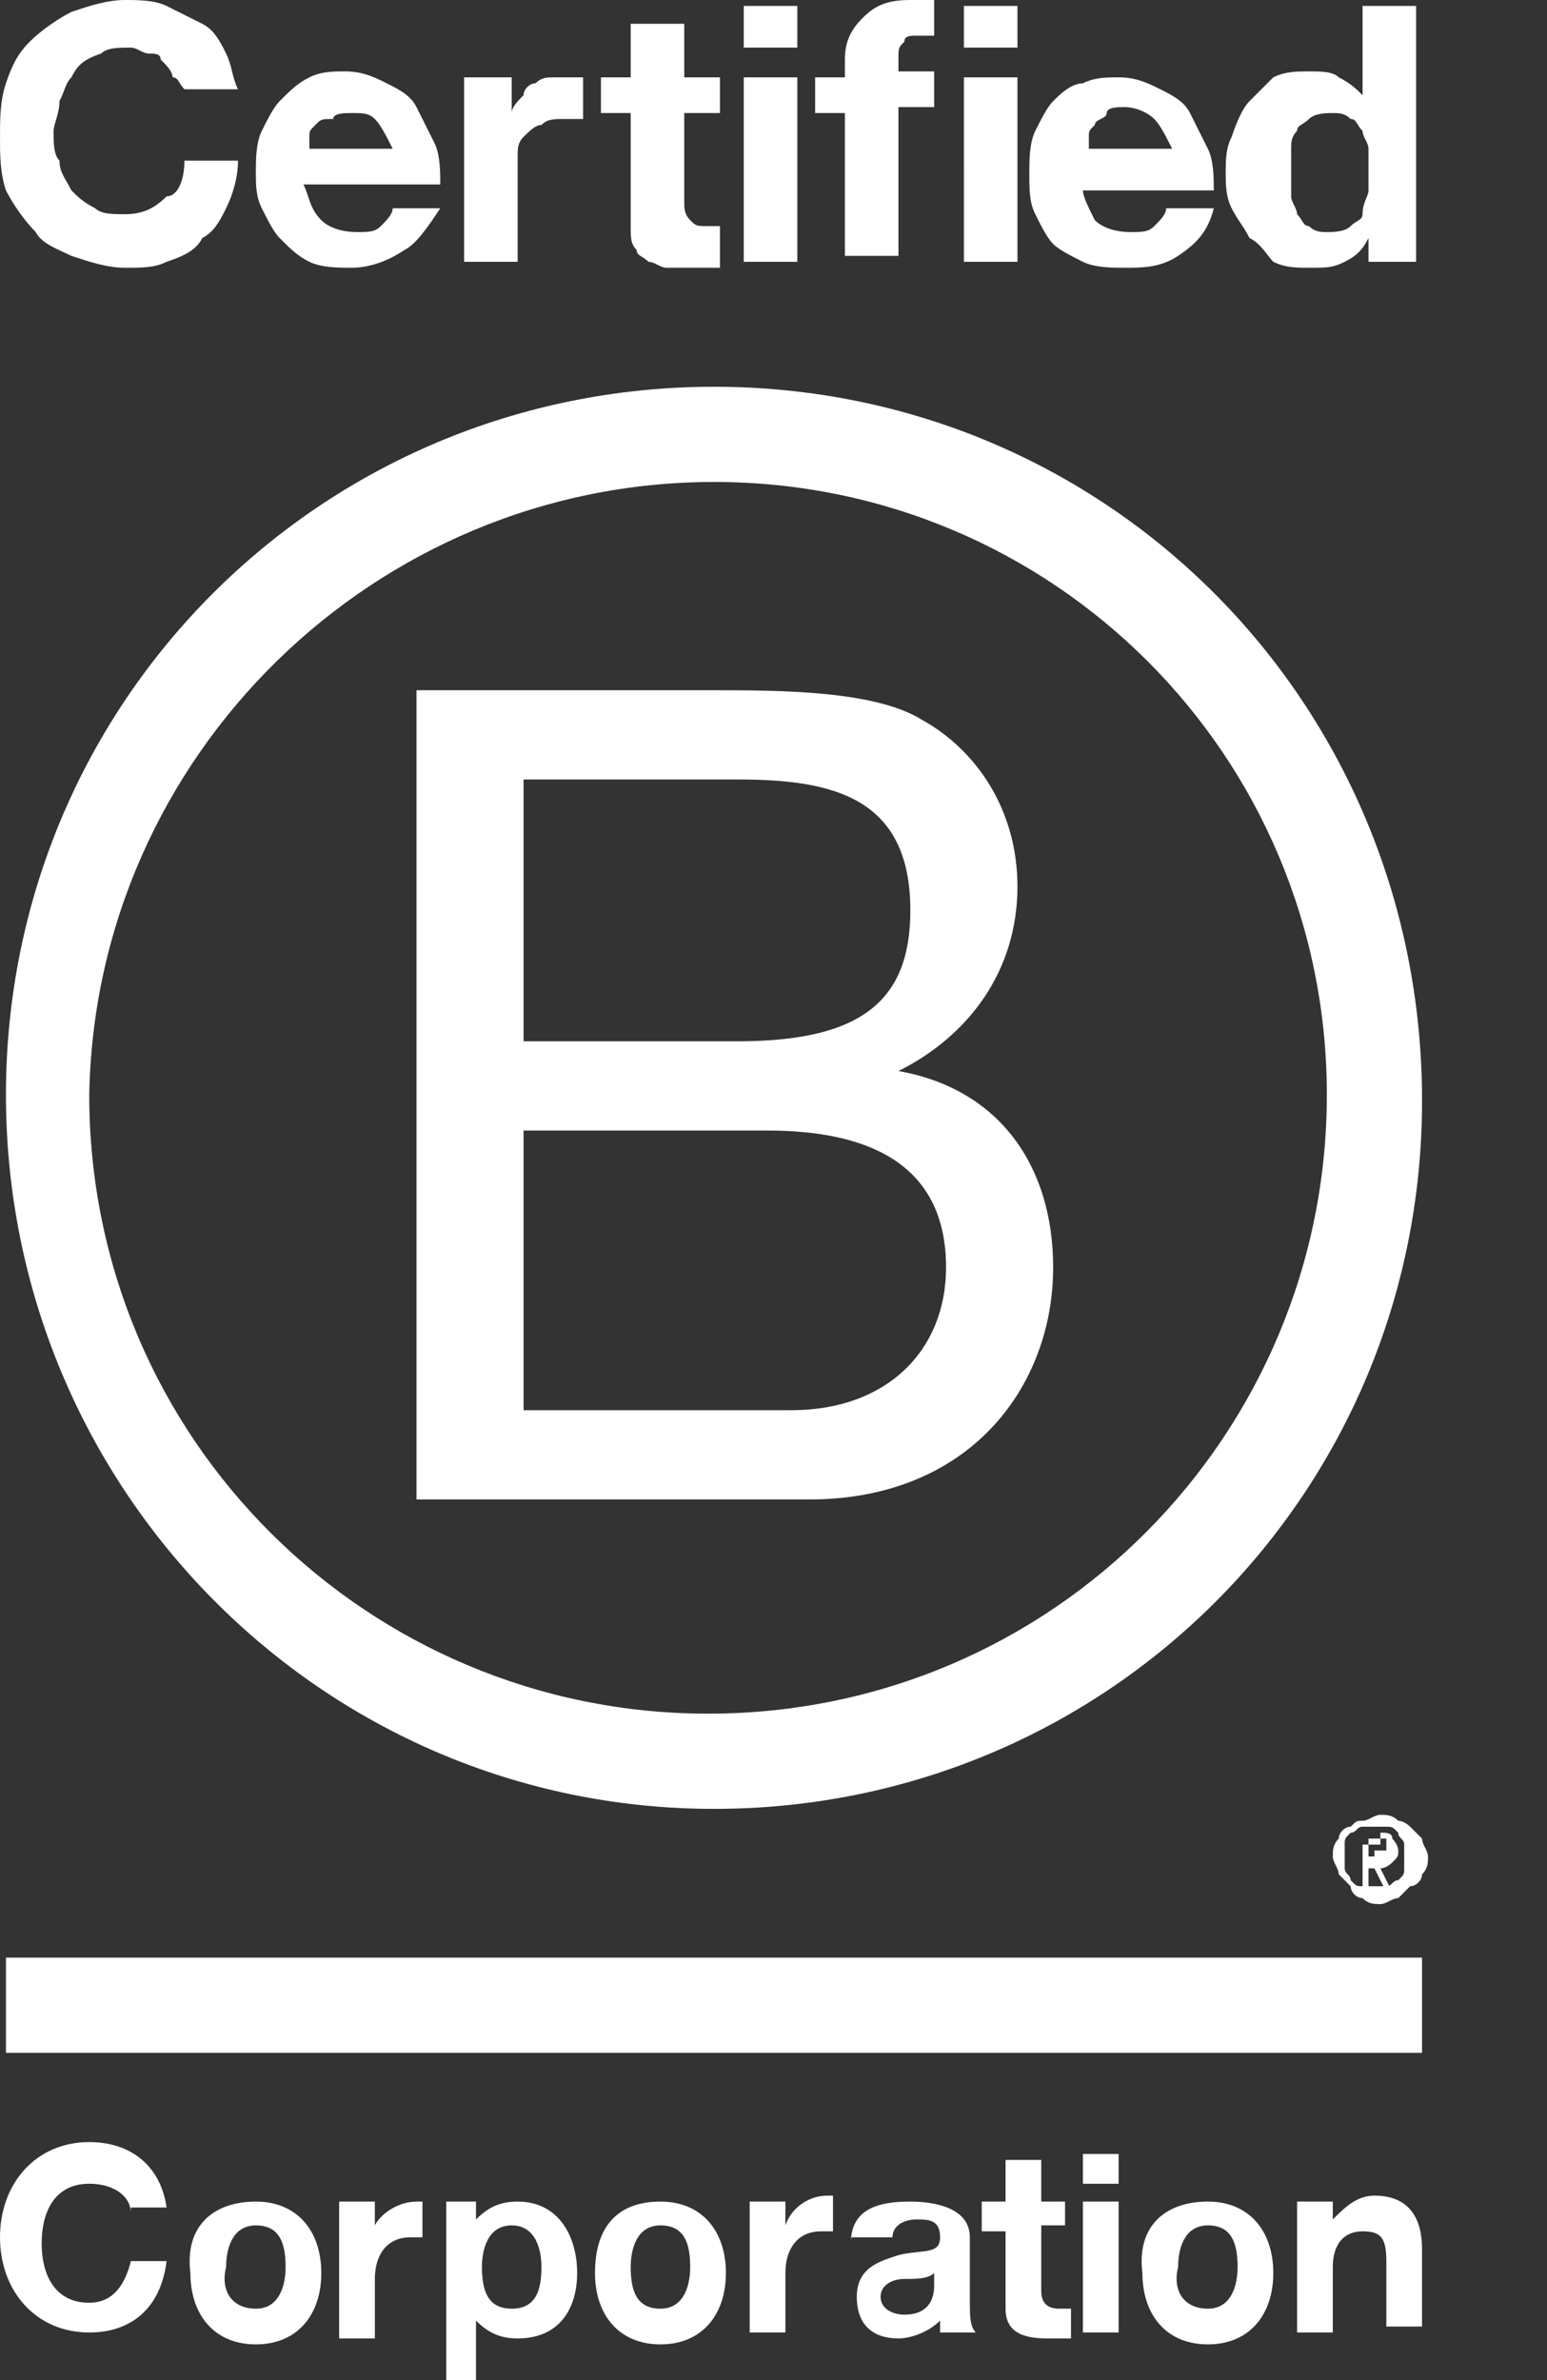
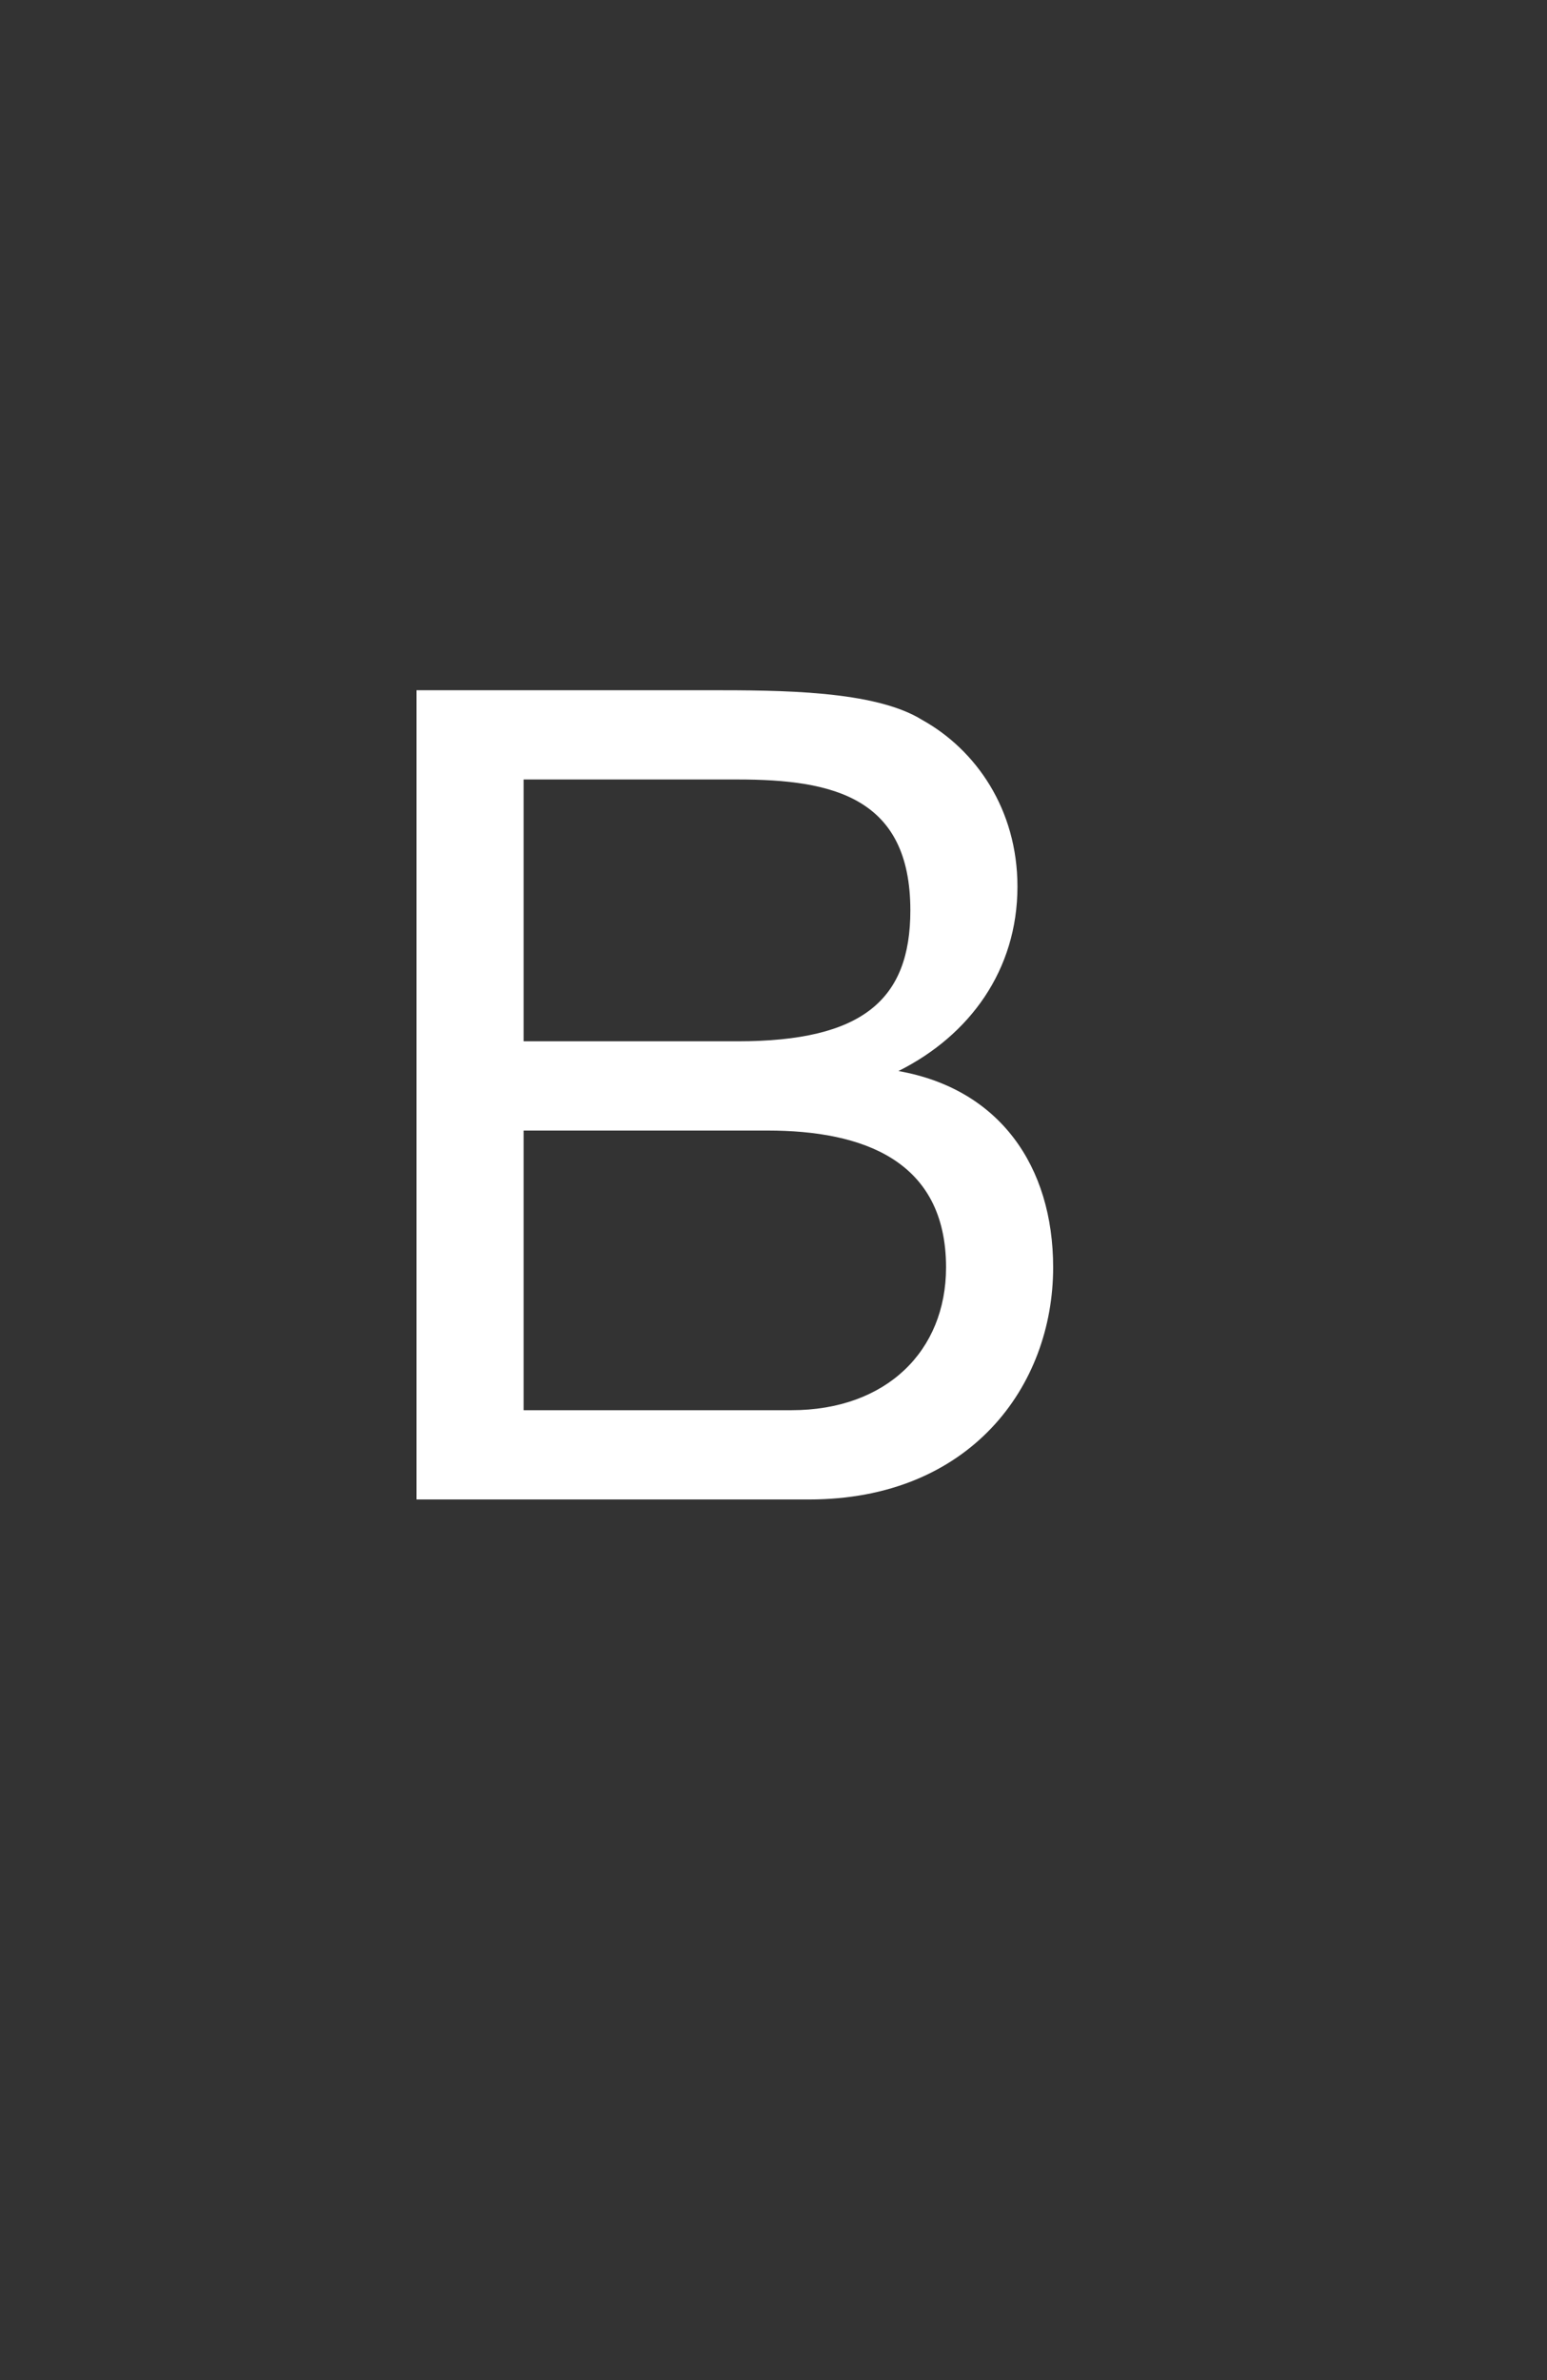
<svg xmlns="http://www.w3.org/2000/svg" version="1.1" id="Layer_1" x="0" y="0" viewBox="0 0 26 40" xml:space="preserve">
  <rect x="0" y="0" width="26" height="40" fill="#333333" stroke="none" />
  <style>.st0{fill:#fff}</style>
  <path class="st0" d="M8.8 23.7h4.5c1.6 0 2.6-1 2.6-2.4 0-1.8-1.4-2.3-3-2.3H8.8v4.7zm0-6.2h3.6c2.1 0 2.9-.7 2.9-2.2 0-1.9-1.3-2.2-2.9-2.2H8.8v4.4zM7 11.6h4.9c1.2 0 2.8 0 3.6.5.9.5 1.6 1.5 1.6 2.8 0 1.4-.8 2.5-2 3.1 1.7.3 2.6 1.6 2.6 3.3 0 2-1.4 3.9-4.1 3.9H7V11.6z" />
-   <path class="st0" d="M12 6.5C5.4 6.5.1 11.8.1 18.4c0 6.6 5.3 12 11.9 12 6.6 0 11.9-5.3 11.9-11.9 0-6.7-5.3-12-11.9-12m10.3 11.9c0 5.7-4.6 10.4-10.4 10.4-5.7 0-10.4-4.6-10.4-10.4C1.6 12.7 6.3 8.1 12 8.1s10.3 4.6 10.3 10.3M.1 32.9h23.8v1.6H.1zm22.4-2c0-.1.1-.2.2-.2.1-.1.1-.1.2-.1s.2-.1.3-.1c.1 0 .2 0 .3.1.1 0 .2.1.2.1l.2.2c0 .1.1.2.1.3 0 .1 0 .2-.1.3 0 .1-.1.2-.2.2l-.2.2c-.1 0-.2.1-.3.1-.1 0-.2 0-.3-.1-.1 0-.2-.1-.2-.2l-.2-.2c0-.1-.1-.2-.1-.3 0-.1 0-.2.1-.3m.1.5c0 .1.1.1.1.2.1.1.1.1.2.1h.4c.1 0 .1-.1.2-.1.1-.1.1-.1.1-.2V31c0-.1-.1-.1-.1-.2-.1-.1-.1-.1-.2-.1h-.4c-.1 0-.1.1-.2.1-.1.1-.1.1-.1.2v.4m.6-.6c.1 0 .2 0 .2.1 0 0 .1.1.1.2s0 .1-.1.2c0 0-.1.1-.2.1l.2.4h-.1l-.2-.4H23v.4h-.1V31h.3zm-.1.3c.1 0 .1 0 0 0h.2v-.2H23v.3h.1zM2.9 1.3c0-.1-.1-.2-.2-.3 0-.1-.1-.1-.2-.1S2.3.8 2.2.8c-.2 0-.4 0-.5.1-.3.1-.4.2-.5.4-.1.1-.1.2-.2.4 0 .2-.1.4-.1.5 0 .2 0 .4.1.5 0 .2.1.3.2.5.1.1.2.2.4.3.1.1.3.1.5.1.3 0 .5-.1.7-.3.2 0 .3-.3.3-.6H4c0 .3-.1.6-.2.8-.1.2-.2.4-.4.5-.1.2-.3.3-.6.4-.2.1-.4.1-.7.1-.3 0-.6-.1-.9-.2-.2-.1-.5-.2-.6-.4-.2-.2-.4-.5-.5-.7-.1-.3-.1-.6-.1-.9 0-.3 0-.6.1-.9.1-.3.2-.5.4-.7.2-.2.5-.4.7-.5.3-.1.6-.2.9-.2.2 0 .5 0 .7.1l.6.3c.2.1.3.3.4.5.1.2.1.4.2.6h-.9c-.1-.1-.1-.2-.2-.2m3.4.7c-.1-.1-.2-.1-.4-.1-.1 0-.3 0-.3.1-.2 0-.2 0-.3.1-.1.1-.1.1-.1.2v.2h1.4c-.1-.2-.2-.4-.3-.5m-.9 1.7c.1.1.3.2.6.2.2 0 .3 0 .4-.1.1-.1.2-.2.2-.3h.8c-.2.3-.4.6-.6.7-.3.2-.6.3-.9.3-.2 0-.5 0-.7-.1-.2-.1-.3-.2-.5-.4-.1-.1-.2-.3-.3-.5-.1-.2-.1-.4-.1-.6 0-.2 0-.5.1-.7.1-.2.2-.4.3-.5.2-.2.3-.3.5-.4.2-.1.4-.1.6-.1.3 0 .5.1.7.2.2.1.4.2.5.4l.3.6c.1.2.1.5.1.7H5.1c.1.2.1.4.3.6m3.2-2.4v.6c0-.1.1-.2.2-.3 0-.1.1-.2.2-.2.1-.1.2-.1.3-.1h.5V2h-.3c-.2 0-.3 0-.4.1-.1 0-.2.1-.3.2s-.1.2-.1.3v1.8h-.9V1.3h.8zm3.5 0v.6h-.6v1.5c0 .1 0 .2.1.3s.1.1.3.1h.2v.7h-.9c-.1 0-.2-.1-.3-.1-.1-.1-.2-.1-.2-.2-.1-.1-.1-.2-.1-.4V1.9h-.5v-.6h.5V.4h.9v.9h.6zm1.3 3.1h-.9V1.3h.9v3.1zM12.5.1h.9v.7h-.9V.1zm1.2 1.8v-.6h.5V1c0-.3.1-.5.3-.7.2-.2.4-.3.8-.3h.4v.6h-.3c-.1 0-.2 0-.2.1-.1.1-.1.1-.1.3v.2h.6v.6h-.6v2.5h-.9V1.9h-.5zm3.4 2.5h-.9V1.3h.9v3.1zM16.2.1h.9v.7h-.9V.1zM19.4 2c-.1-.1-.3-.2-.5-.2-.1 0-.3 0-.3.1s-.2.1-.2.2c-.1.1-.1.1-.1.2v.2h1.4c-.1-.2-.2-.4-.3-.5m-1 1.7c.1.1.3.2.6.2.2 0 .3 0 .4-.1.1-.1.2-.2.2-.3h.8c-.1.4-.3.6-.6.8-.3.2-.6.2-.9.2-.2 0-.5 0-.7-.1-.2-.1-.4-.2-.5-.3-.1-.1-.2-.3-.3-.5-.1-.2-.1-.4-.1-.7 0-.2 0-.5.1-.7.1-.2.2-.4.3-.5.1-.1.3-.3.5-.3.2-.1.4-.1.6-.1.3 0 .5.1.7.2.2.1.4.2.5.4l.3.6c.1.2.1.5.1.7h-2.2c0 .1.1.3.2.5M23 2.5c0-.1-.1-.2-.1-.3-.1-.1-.1-.2-.2-.2-.1-.1-.2-.1-.3-.1-.1 0-.3 0-.4.1-.1.1-.2.1-.2.2-.1.1-.1.2-.1.3v.8c0 .1.1.2.1.3.1.1.1.2.2.2.1.1.2.1.3.1.1 0 .3 0 .4-.1.1-.1.2-.1.2-.2 0-.2.1-.3.1-.4v-.7M23 4c-.1.2-.2.3-.4.4-.2.1-.3.1-.6.1-.2 0-.4 0-.6-.1-.1-.1-.2-.3-.4-.4-.1-.2-.2-.3-.3-.5-.1-.2-.1-.4-.1-.6 0-.2 0-.4.1-.6.1-.3.2-.5.3-.6l.4-.4c.2-.1.4-.1.6-.1.2 0 .4 0 .5.1.2.1.3.2.4.3V.1h.9v4.3H23V4zM2.2 37.2c0-.3-.3-.5-.7-.5-.6 0-.8.5-.8 1s.2 1 .8 1c.4 0 .6-.3.7-.7h.6c-.1.8-.6 1.2-1.3 1.2-.9 0-1.5-.7-1.5-1.6 0-.9.6-1.6 1.5-1.6.7 0 1.2.4 1.3 1.1h-.6zm2.1 1.6c.4 0 .5-.4.5-.7 0-.4-.1-.7-.5-.7s-.5.4-.5.7c-.1.4.1.7.5.7m0-1.8c.7 0 1.1.5 1.1 1.2s-.4 1.2-1.1 1.2c-.7 0-1.1-.5-1.1-1.2-.1-.8.4-1.2 1.1-1.2m1.4 0h.6v.4c.1-.2.4-.4.7-.4h.1v.6h-.2c-.4 0-.6.3-.6.7v1h-.6V37zm3.4 1.1c0-.3-.1-.7-.5-.7s-.5.4-.5.7c0 .4.1.7.5.7s.5-.3.5-.7M7.5 37H8v.3c.2-.2.4-.3.7-.3.7 0 1 .6 1 1.2s-.3 1.1-1 1.1c-.3 0-.5-.1-.7-.3v1h-.5v-3zm3.6 1.8c.4 0 .5-.4.5-.7 0-.4-.1-.7-.5-.7s-.5.4-.5.7c0 .4.1.7.5.7m0-1.8c.7 0 1.1.5 1.1 1.2s-.4 1.2-1.1 1.2c-.7 0-1.1-.5-1.1-1.2 0-.8.4-1.2 1.1-1.2m1.5 0h.6v.4c.1-.3.4-.5.7-.5h.1v.6h-.2c-.4 0-.6.3-.6.7v1h-.6V37zm3.1 1.2c-.1.1-.3.1-.5.1s-.4.1-.4.3c0 .2.2.3.4.3.5 0 .5-.4.5-.5v-.2zm-1.4-.5c0-.6.5-.7 1-.7.4 0 1 .1 1 .6v1.1c0 .2 0 .4.1.5h-.6V39c-.2.2-.5.3-.7.3-.4 0-.7-.2-.7-.7 0-.5.4-.6.7-.7.4-.1.7 0 .7-.3s-.2-.3-.4-.3-.4.1-.4.3h-.7zm3.2-.7h.4v.4h-.4v1.1c0 .2.1.3.3.3h.2v.5h-.4c-.4 0-.7-.1-.7-.5v-1.3h-.4V37h.4v-.7h.6v.7zm.7 0h.6v2.2h-.6V37zm.6-.3h-.6v-.5h.6v.5zm1.5 2.1c.4 0 .5-.4.5-.7 0-.4-.1-.7-.5-.7s-.5.4-.5.7c-.1.4.1.7.5.7m0-1.8c.7 0 1.1.5 1.1 1.2s-.4 1.2-1.1 1.2c-.7 0-1.1-.5-1.1-1.2-.1-.8.4-1.2 1.1-1.2m1.5 0h.6v.3c.2-.2.4-.4.7-.4.6 0 .8.4.8.9v1.3h-.6V38c0-.4-.1-.5-.4-.5-.3 0-.5.2-.5.6v1.1h-.6V37z" />
</svg>